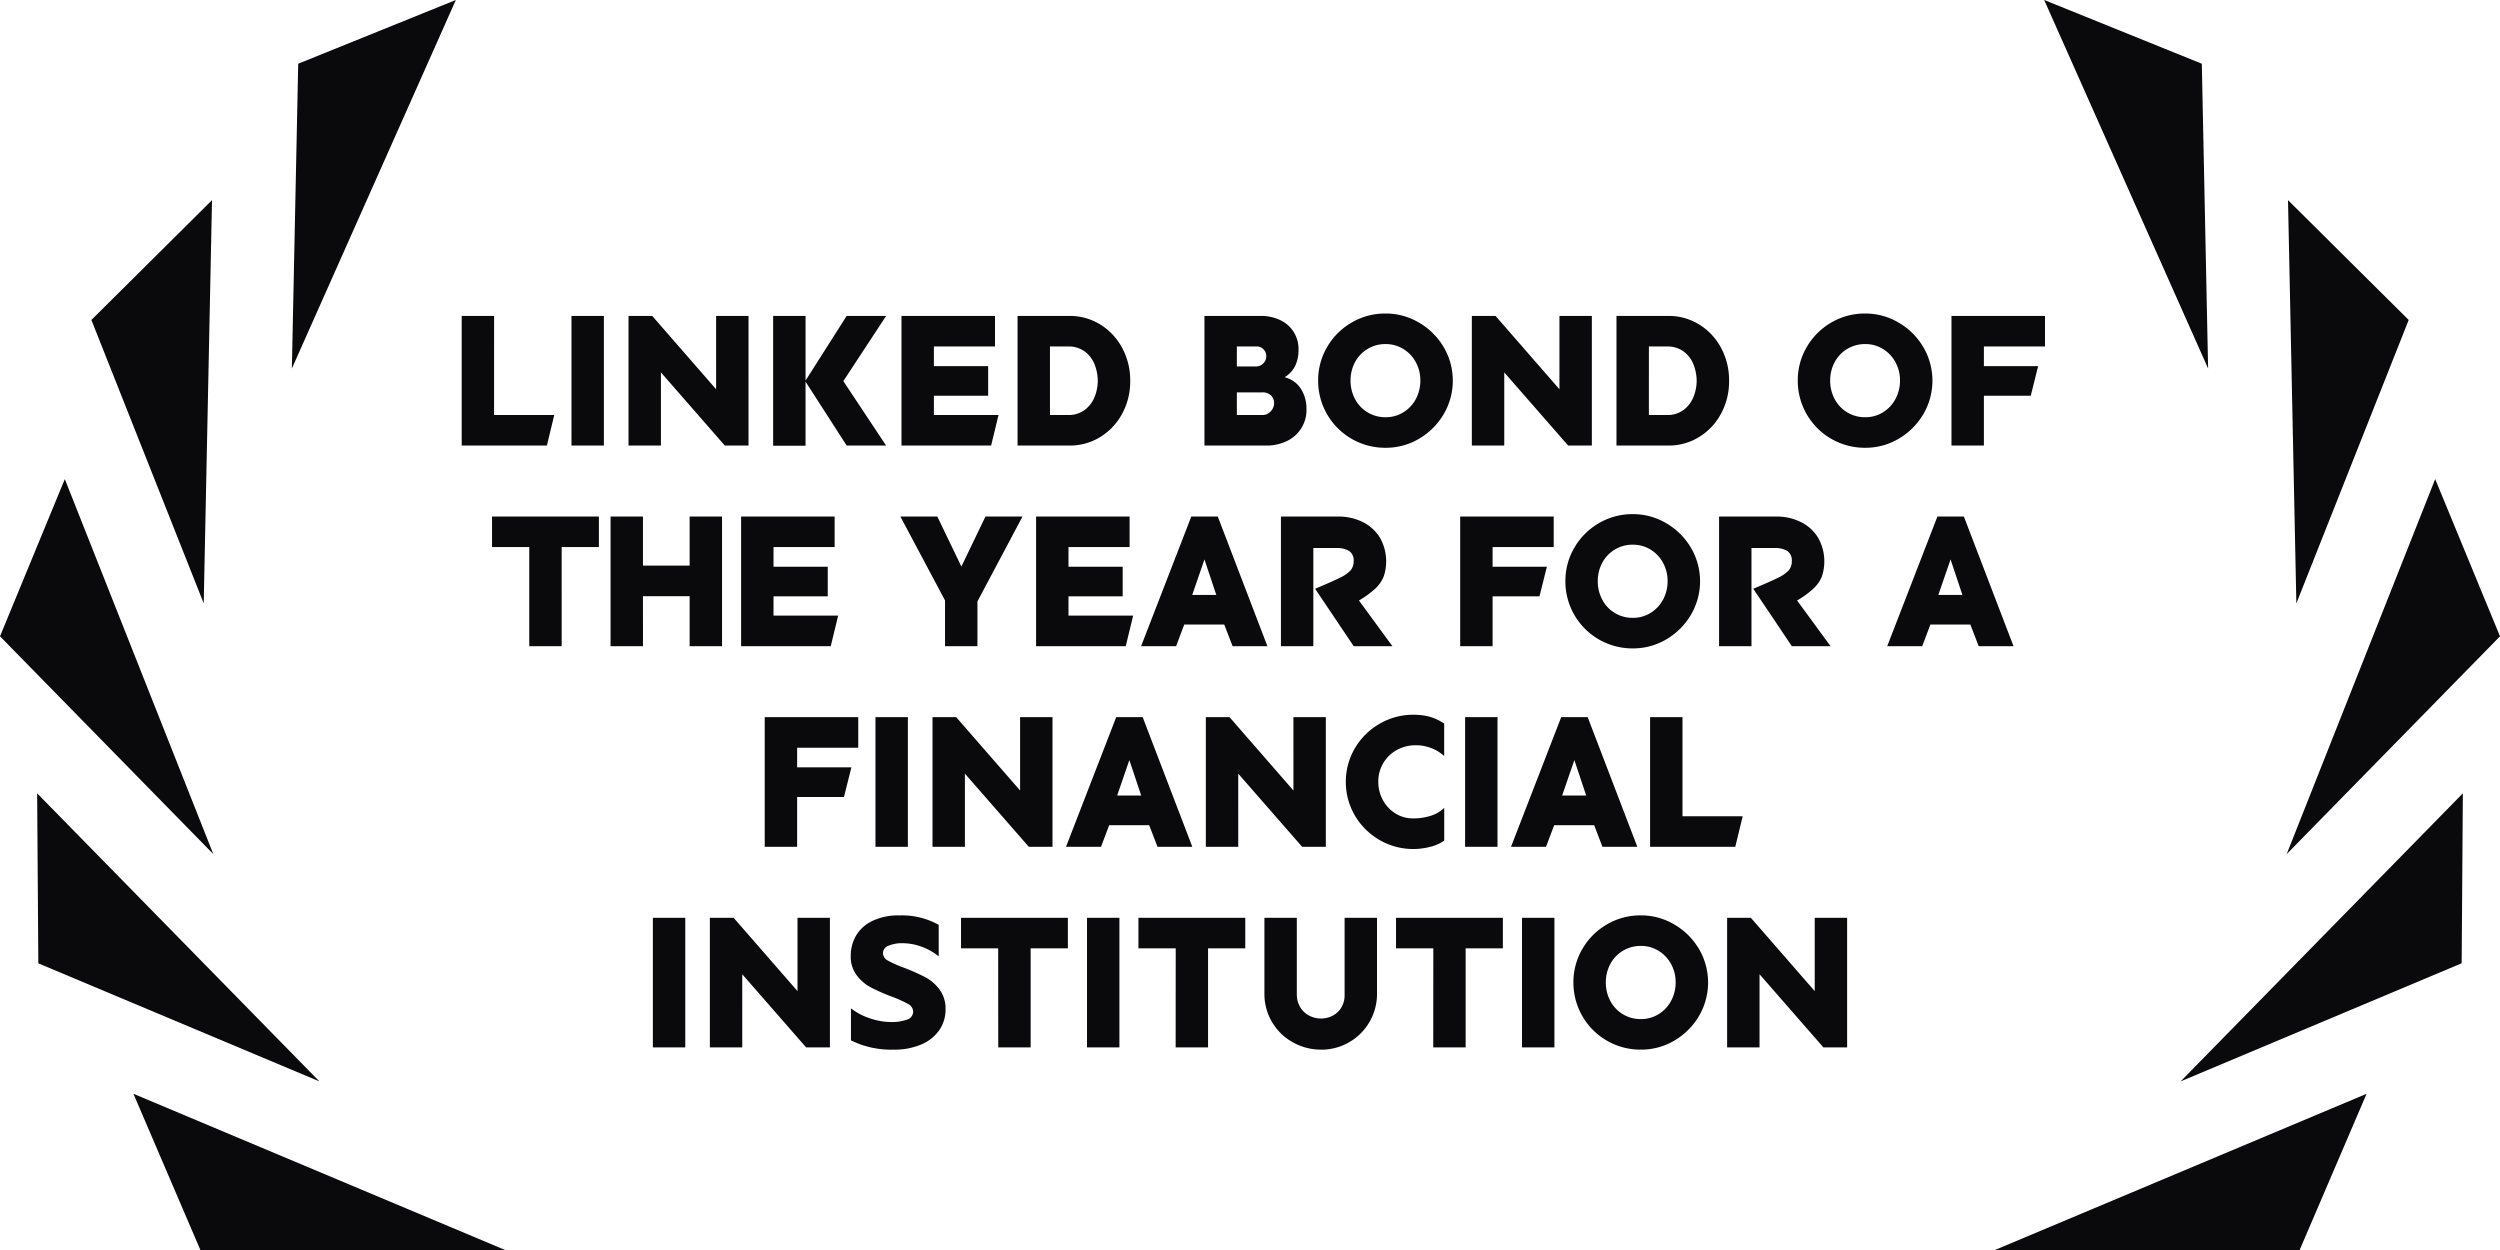
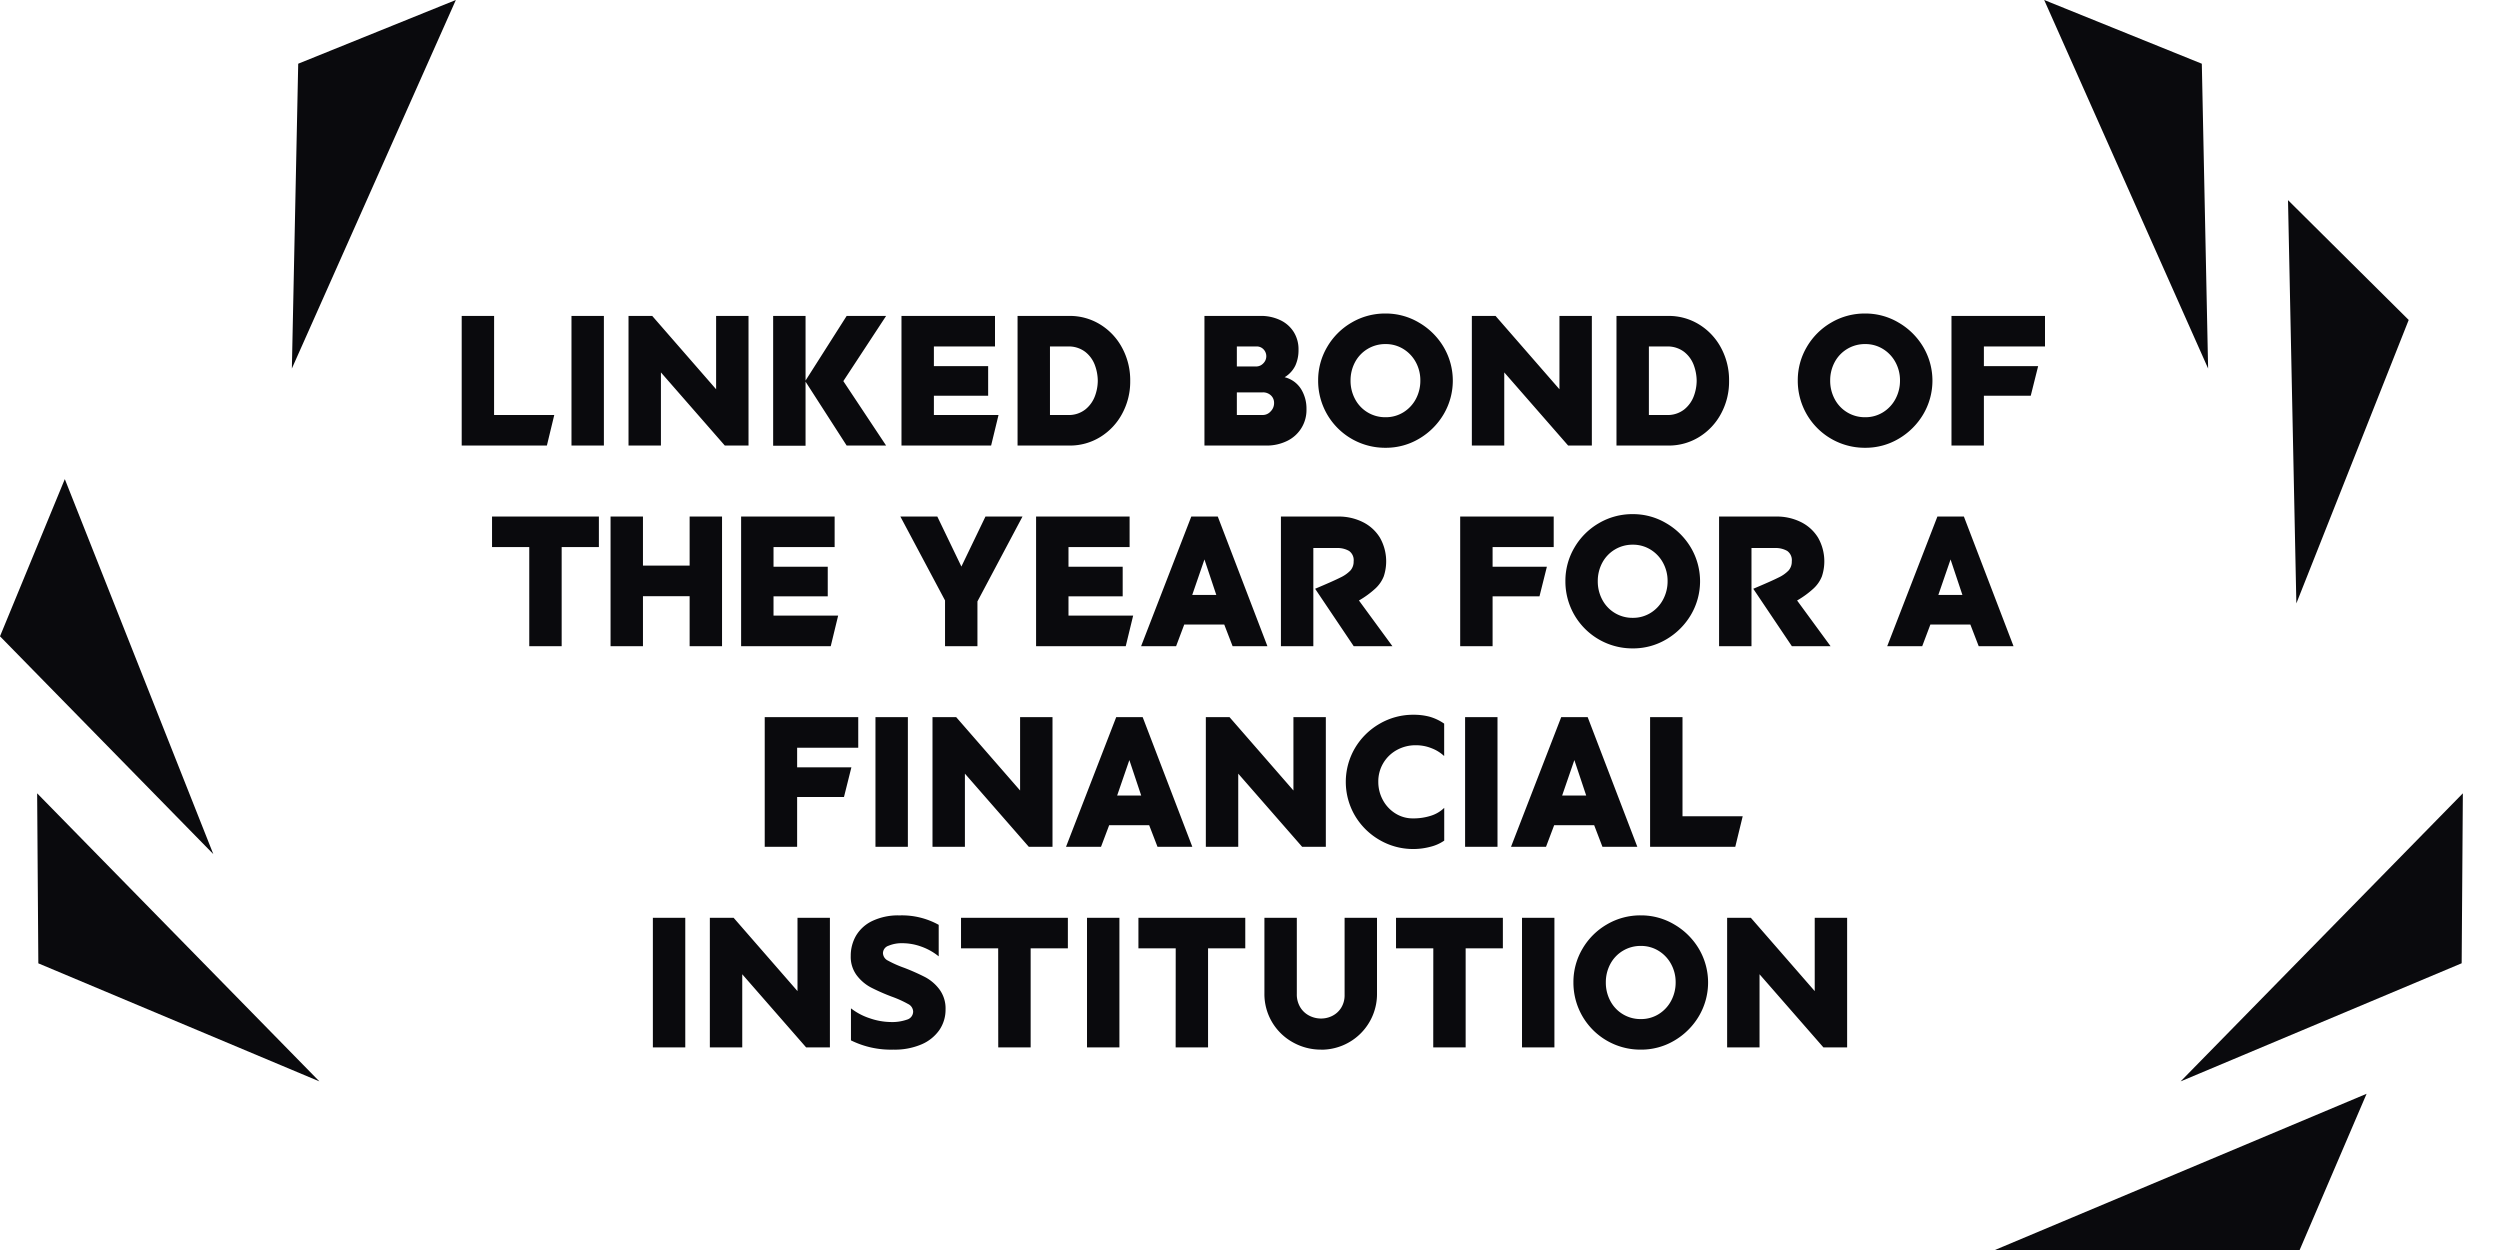
<svg xmlns="http://www.w3.org/2000/svg" viewBox="0 0 162 81">
  <g data-name="linked bond of the Year for a Financial Institution">
    <g fill="#0a0a0d" data-name="Award Wreath Med">
-       <path d="m21.345 175 24.095 10.127H25.685Z" data-name="Path 10714" transform="translate(-559 -19805.801) translate(559 19805.801) translate(-12.699 -104.123)" />
      <path d="M5.942 126.933 24.231 145.6l-18.212-7.65Z" data-name="Path 10715" transform="translate(-559 -19805.801) translate(559 19805.801) translate(-3.535 -75.526)" />
      <path d="m0 86.844 13.823 14.113-9.623-24.3Z" data-name="Path 10716" transform="translate(-559 -19805.801) translate(559 19805.801) translate(0 -45.611)" />
-       <path d="m22.437 32.022-.537 26.13-7.279-18.366Z" data-name="Path 10717" transform="translate(-559 -19805.801) translate(559 19805.801) translate(-8.699 -19.053)" />
      <path d="M57.326 0 47.111 4.13 46.7 23.881Z" data-name="Path 10718" transform="translate(-559 -19805.801) translate(559 19805.801) translate(-27.787 -.001)" />
      <path d="m343.257 175-24.095 10.127h19.755Z" data-name="Path 10719" transform="translate(-559 -19805.801) translate(559 19805.801) translate(-189.902 -104.123)" />
      <path d="M367.189 126.933 348.9 145.6l18.212-7.654Z" data-name="Path 10720" transform="translate(-559 -19805.801) translate(559 19805.801) translate(-207.596 -75.526)" />
-       <path d="m365.868 100.957 13.823-14.113-4.2-10.187Z" data-name="Path 10721" transform="translate(-559 -19805.801) translate(559 19805.801) translate(-217.691 -45.611)" />
      <path d="m366.079 32.022.541 26.131 7.28-18.367Z" data-name="Path 10722" transform="translate(-559 -19805.801) translate(559 19805.801) translate(-217.816 -19.053)" />
      <path d="m327.068 0 10.623 23.88-.408-19.75Z" data-name="Path 10723" transform="translate(-559 -19805.801) translate(559 19805.801) translate(-194.605 -.001)" />
      <path d="M18.278 9.02h3.9L21.7 11h-5.52V2.6h2.1Zm5.016-6.42h2.1V11h-2.1ZM33.23 11l-4.14-4.74V11h-2.1V2.6h1.536l4.14 4.752V2.6h2.1V11Zm5.232-8.4v4.188L41.126 2.6h2.556L40.91 6.824 43.682 11h-2.556l-2.664-4.14v4.152h-2.1V2.6Zm11.832 3.252v1.92h-3.516V9.02h4.188l-.48 1.98h-5.808V2.6h6.06v1.98h-3.96v1.272ZM55.562 11H52.2V2.6h3.36a3.74 3.74 0 0 1 1.992.552 3.95 3.95 0 0 1 1.422 1.512A4.4 4.4 0 0 1 59.5 6.8v.024a4.35 4.35 0 0 1-.522 2.112 3.95 3.95 0 0 1-1.422 1.512 3.74 3.74 0 0 1-1.994.552M54.3 9.02h1.152a1.73 1.73 0 0 0 1.148-.366 2 2 0 0 0 .618-.87 2.9 2.9 0 0 0 .18-.96V6.8a3 3 0 0 0-.18-.99 1.95 1.95 0 0 0-.618-.87 1.75 1.75 0 0 0-1.146-.36H54.3ZM68.318 11H64.31V2.6h3.6a2.9 2.9 0 0 1 1.344.288 2.06 2.06 0 0 1 .858.78 2.1 2.1 0 0 1 .294 1.1v.036a2.4 2.4 0 0 1-.2 1 1.8 1.8 0 0 1-.7.768 1.75 1.75 0 0 1 1.08.792 2.4 2.4 0 0 1 .336 1.224v.06a2.22 2.22 0 0 1-1.266 2.058 3 3 0 0 1-1.338.294M66.41 5.876h1.248a.63.63 0 0 0 .462-.2.644.644 0 0 0 .012-.918.6.6 0 0 0-.438-.18H66.41Zm0 3.144h1.668a.68.68 0 0 0 .528-.24.75.75 0 0 0 .216-.5v-.04a.65.65 0 0 0-.2-.486.74.74 0 0 0-.54-.2H66.41Zm9.636 2.124a4.336 4.336 0 0 1-4.368-4.356 4.23 4.23 0 0 1 .582-2.172 4.36 4.36 0 0 1 1.584-1.584 4.27 4.27 0 0 1 2.2-.588 4.2 4.2 0 0 1 2.166.588 4.45 4.45 0 0 1 1.6 1.584 4.29 4.29 0 0 1 0 4.356 4.47 4.47 0 0 1-1.59 1.584 4.2 4.2 0 0 1-2.174.588m0-1.98a2.15 2.15 0 0 0 1.154-.318 2.25 2.25 0 0 0 .81-.864 2.5 2.5 0 0 0 .29-1.194 2.44 2.44 0 0 0-.292-1.188 2.26 2.26 0 0 0-.81-.858 2.15 2.15 0 0 0-1.152-.318 2.21 2.21 0 0 0-1.98 1.176 2.5 2.5 0 0 0-.288 1.188 2.5 2.5 0 0 0 .288 1.194 2.2 2.2 0 0 0 1.98 1.182M87.878 11l-4.14-4.74V11h-2.1V2.6h1.536l4.14 4.752V2.6h2.1V11Zm6.492 0h-3.36V2.6h3.36a3.74 3.74 0 0 1 1.992.552 3.95 3.95 0 0 1 1.422 1.512 4.4 4.4 0 0 1 .522 2.136v.024a4.35 4.35 0 0 1-.522 2.112 3.95 3.95 0 0 1-1.422 1.512A3.74 3.74 0 0 1 94.37 11m-1.26-1.98h1.152a1.73 1.73 0 0 0 1.146-.366 2 2 0 0 0 .618-.87 2.9 2.9 0 0 0 .18-.96V6.8a3 3 0 0 0-.18-.99 1.95 1.95 0 0 0-.618-.87 1.75 1.75 0 0 0-1.146-.36H93.11Zm14.016 2.124a4.336 4.336 0 0 1-4.368-4.356 4.23 4.23 0 0 1 .582-2.172 4.36 4.36 0 0 1 1.584-1.584 4.27 4.27 0 0 1 2.2-.588 4.2 4.2 0 0 1 2.166.588 4.45 4.45 0 0 1 1.6 1.584 4.29 4.29 0 0 1 0 4.356 4.47 4.47 0 0 1-1.59 1.584 4.2 4.2 0 0 1-2.174.588m0-1.98a2.15 2.15 0 0 0 1.152-.318 2.25 2.25 0 0 0 .81-.864 2.5 2.5 0 0 0 .294-1.194 2.44 2.44 0 0 0-.294-1.188 2.26 2.26 0 0 0-.81-.858 2.15 2.15 0 0 0-1.152-.318 2.21 2.21 0 0 0-1.98 1.176 2.5 2.5 0 0 0-.288 1.188 2.5 2.5 0 0 0 .288 1.194 2.2 2.2 0 0 0 1.98 1.182M112.718 11V2.6h6.06v1.98h-3.96v1.272h3.516l-.48 1.92h-3.036V11Zm-92.16 6.58h-2.412V15.6h6.924v1.98h-2.412V24h-2.1Zm7.368-1.98v3.18h3.024V15.6h2.1V24h-2.1v-3.24h-3.024V24h-2.1v-8.4ZM39.9 18.852v1.92h-3.514v1.248h4.188l-.48 1.98h-5.808v-8.4h6.06v1.98h-3.96v1.272ZM47 15.6l1.56 3.24 1.56-3.24h2.4l-2.92 5.5V24h-2.1v-2.964L44.606 15.6Zm12.012 3.252v1.92H55.5v1.248h4.19L59.21 24H53.4v-8.4h6.06v1.98H55.5v1.272Zm6.582 3.748H63l-.526 1.4h-2.268l3.252-8.4h1.716L68.39 24h-2.256Zm-2.076-1.92h1.56l-.768-2.3ZM71.366 24h-2.1v-8.4h3.7a3.5 3.5 0 0 1 1.608.36 2.7 2.7 0 0 1 1.11 1.014 3.1 3.1 0 0 1 .246 2.5 2.15 2.15 0 0 1-.534.78 6 6 0 0 1-1.074.786L76.49 24h-2.508l-2.5-3.72q1.188-.5 1.632-.726a2.2 2.2 0 0 0 .654-.456.86.86 0 0 0 .21-.594.73.73 0 0 0-.3-.678 1.5 1.5 0 0 0-.792-.186h-1.52Zm9.516 0v-8.4h6.06v1.98h-3.96v1.272H86.5l-.48 1.92h-3.038V24Zm11.184.144a4.336 4.336 0 0 1-4.366-4.356 4.23 4.23 0 0 1 .582-2.172 4.36 4.36 0 0 1 1.584-1.584 4.27 4.27 0 0 1 2.2-.588 4.2 4.2 0 0 1 2.166.588 4.45 4.45 0 0 1 1.6 1.584 4.29 4.29 0 0 1 0 4.356 4.47 4.47 0 0 1-1.59 1.584 4.2 4.2 0 0 1-2.176.588m0-1.98a2.15 2.15 0 0 0 1.152-.318 2.25 2.25 0 0 0 .81-.864 2.5 2.5 0 0 0 .294-1.194 2.44 2.44 0 0 0-.294-1.188 2.26 2.26 0 0 0-.81-.858 2.15 2.15 0 0 0-1.152-.318 2.21 2.21 0 0 0-1.98 1.176 2.5 2.5 0 0 0-.288 1.188 2.5 2.5 0 0 0 .288 1.194 2.2 2.2 0 0 0 1.98 1.182M99.758 24h-2.1v-8.4h3.7a3.5 3.5 0 0 1 1.608.36 2.7 2.7 0 0 1 1.11 1.014 3.1 3.1 0 0 1 .246 2.5 2.15 2.15 0 0 1-.534.78 6 6 0 0 1-1.074.786l2.168 2.96h-2.508l-2.5-3.72q1.188-.5 1.632-.726a2.2 2.2 0 0 0 .654-.456.86.86 0 0 0 .21-.594.73.73 0 0 0-.3-.678 1.5 1.5 0 0 0-.792-.186h-1.52Zm14.184-1.4h-2.592l-.528 1.4h-2.268l3.252-8.4h1.716l3.216 8.4h-2.256Zm-2.076-1.92h1.56l-.768-2.3ZM35.816 37v-8.4h6.06v1.98h-3.96v1.272h3.516l-.48 1.92h-3.036V37Zm7.176-8.4h2.1V37h-2.1Zm9.936 8.4-4.14-4.74V37h-2.1v-8.4h1.536l4.14 4.752V28.6h2.1V37Zm7.8-1.4h-2.592l-.528 1.4H55.34l3.252-8.4h1.716l3.216 8.4h-2.256Zm-2.076-1.92h1.56l-.768-2.3ZM70.64 37l-4.14-4.74V37h-2.1v-8.4h1.536l4.14 4.752V28.6h2.1V37Zm7.224.144a4.3 4.3 0 0 1-2.2-.582 4.4 4.4 0 0 1-1.6-1.578 4.33 4.33 0 0 1 0-4.38 4.4 4.4 0 0 1 1.6-1.578 4.3 4.3 0 0 1 2.2-.582 4 4 0 0 1 1.032.126 3.2 3.2 0 0 1 .948.45v2.1a2.5 2.5 0 0 0-.8-.5 2.7 2.7 0 0 0-1.032-.2 2.5 2.5 0 0 0-1.242.312 2.31 2.31 0 0 0-1.194 2.052 2.45 2.45 0 0 0 .294 1.182 2.3 2.3 0 0 0 .81.87 2.1 2.1 0 0 0 1.14.324 3.7 3.7 0 0 0 1.17-.174 2.15 2.15 0 0 0 .858-.51V36.6a2.7 2.7 0 0 1-.9.4 4.3 4.3 0 0 1-1.084.144M81.2 28.6h2.1V37h-2.1Zm8.364 7h-2.592l-.528 1.4h-2.268l3.252-8.4h1.716L92.36 37H90.1Zm-2.076-1.92h1.56l-.768-2.3Zm7.8 1.344h3.9L98.708 37h-5.52v-8.4h2.1ZM28.568 41.6h2.1V50h-2.1ZM38.5 50l-4.14-4.74V50h-2.1v-8.4h1.54l4.14 4.752V41.6h2.1V50Zm5.652.144a5.83 5.83 0 0 1-2.748-.6v-2.076a4 4 0 0 0 1.23.648 4.3 4.3 0 0 0 1.362.24 2.9 2.9 0 0 0 1.038-.156.544.544 0 0 0 .4-.528.57.57 0 0 0-.33-.486 7 7 0 0 0-1.05-.474 13 13 0 0 1-1.35-.594 2.8 2.8 0 0 1-.924-.786 2 2 0 0 1-.39-1.26 2.6 2.6 0 0 1 .336-1.3 2.44 2.44 0 0 1 1.05-.96 3.9 3.9 0 0 1 1.782-.366 4.9 4.9 0 0 1 2.532.612V44.1a3.8 3.8 0 0 0-1.122-.63 3.6 3.6 0 0 0-1.23-.222 2.2 2.2 0 0 0-.894.162.515.515 0 0 0-.366.474.56.56 0 0 0 .324.492 7.3 7.3 0 0 0 1.056.468 14 14 0 0 1 1.362.606 2.8 2.8 0 0 1 .924.8 2.07 2.07 0 0 1 .39 1.284 2.33 2.33 0 0 1-.4 1.338 2.7 2.7 0 0 1-1.17.936 4.4 4.4 0 0 1-1.808.336Zm6.792-6.564h-2.408V41.6h6.924v1.98h-2.412V50h-2.1ZM56.7 41.6h2.1V50h-2.1Zm5.748 1.98h-2.416V41.6h6.924v1.98h-2.412V50h-2.1Zm9.42 6.564a3.7 3.7 0 0 1-1.818-.468 3.57 3.57 0 0 1-1.854-3.18V41.6h2.1v4.932a1.6 1.6 0 0 0 .228.876 1.46 1.46 0 0 0 .588.54 1.65 1.65 0 0 0 .744.18h.024a1.6 1.6 0 0 0 .72-.174 1.43 1.43 0 0 0 .57-.522 1.53 1.53 0 0 0 .222-.84V41.6h2.1v4.9a3.607 3.607 0 0 1-3.624 3.648Zm7.272-6.564h-2.416V41.6h6.924v1.98h-2.412V50h-2.1Zm5.748-1.98h2.1V50h-2.1Zm7.7 8.544a4.336 4.336 0 0 1-4.368-4.356 4.23 4.23 0 0 1 .582-2.172 4.36 4.36 0 0 1 1.584-1.584 4.27 4.27 0 0 1 2.2-.588 4.2 4.2 0 0 1 2.166.588 4.45 4.45 0 0 1 1.6 1.584 4.29 4.29 0 0 1 0 4.356 4.47 4.47 0 0 1-1.59 1.584 4.2 4.2 0 0 1-2.174.588m0-1.98a2.15 2.15 0 0 0 1.152-.318 2.25 2.25 0 0 0 .81-.864 2.5 2.5 0 0 0 .294-1.194 2.44 2.44 0 0 0-.294-1.188 2.26 2.26 0 0 0-.81-.858 2.15 2.15 0 0 0-1.152-.318 2.21 2.21 0 0 0-1.98 1.176 2.5 2.5 0 0 0-.288 1.188 2.5 2.5 0 0 0 .288 1.194 2.2 2.2 0 0 0 1.98 1.182M104.42 50l-4.14-4.74V50h-2.1v-8.4h1.536l4.14 4.752V41.6h2.1V50Z" data-name="Path 10795" transform="translate(-559 -19805.801) translate(559 19805.801) translate(13.738 17.872)" />
    </g>
  </g>
</svg>